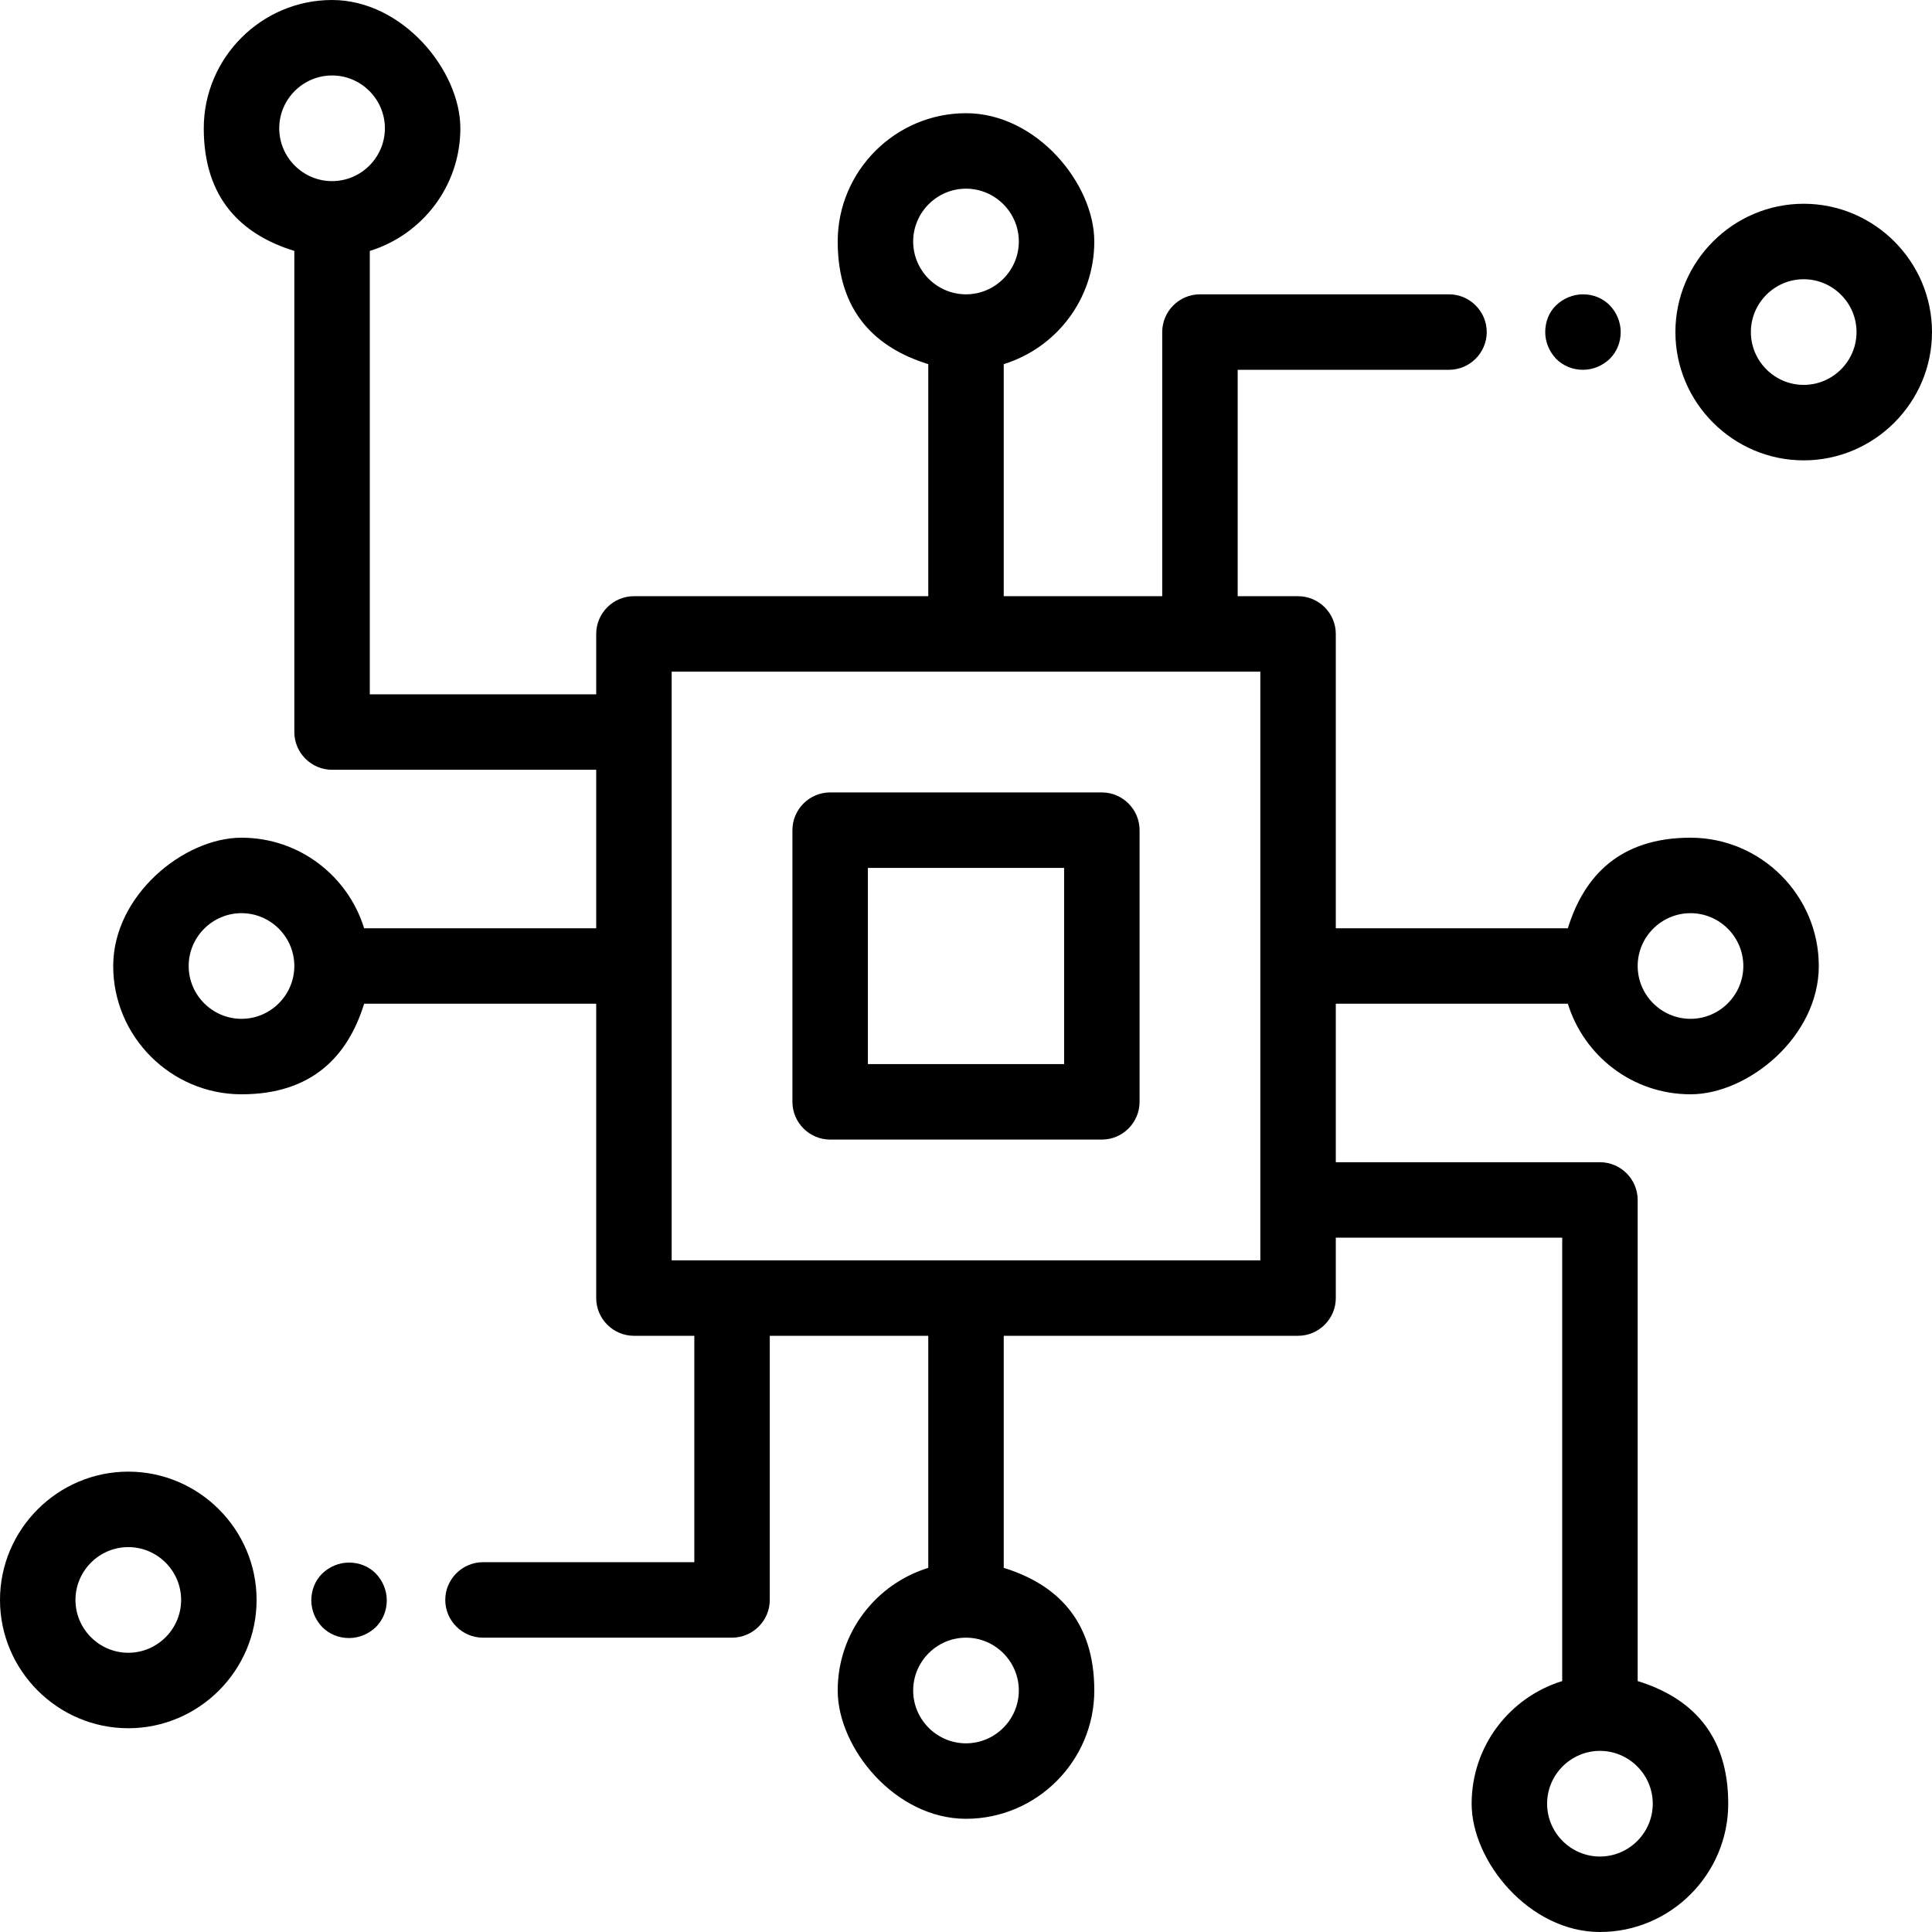
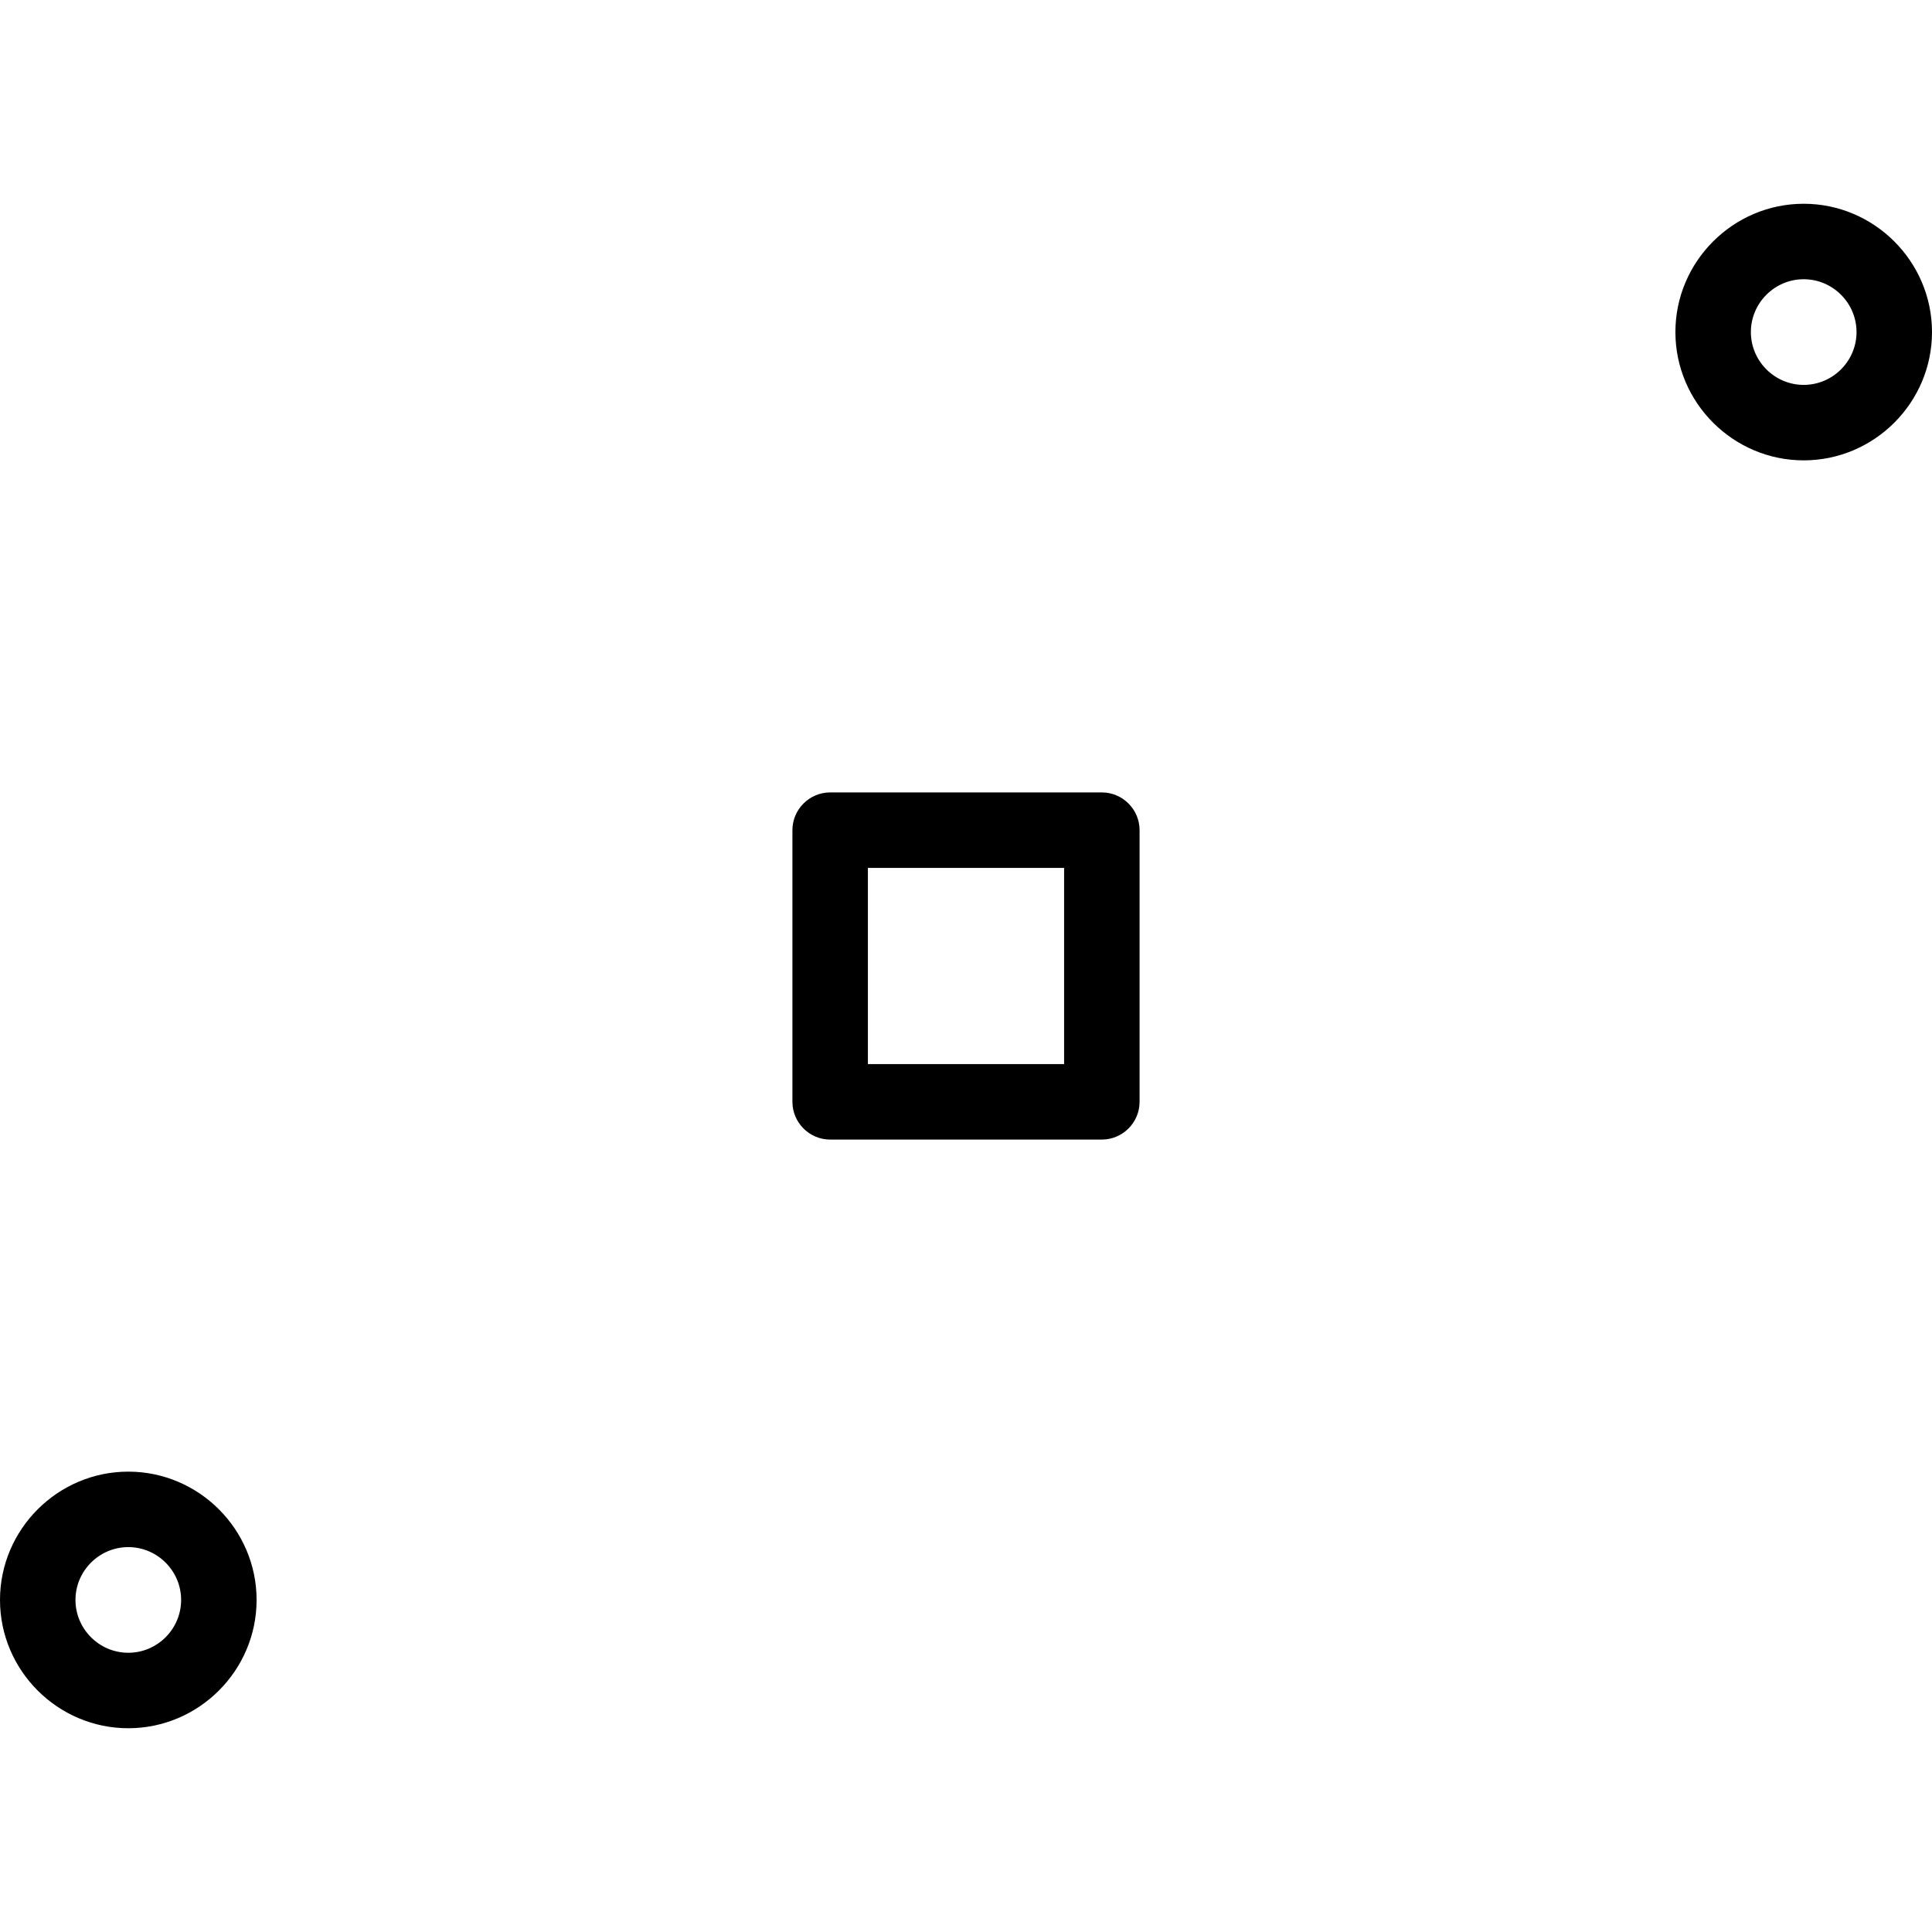
<svg xmlns="http://www.w3.org/2000/svg" version="1.1" viewBox="0 0 512 512">
  <g>
    <g id="Capa_1">
      <path d="M292,210h-72c-5.5,0-10,4.5-10,10v72c0,5.5,4.5,10,10,10h72c5.5,0,10-4.5,10-10v-72c0-5.5-4.5-10-10-10ZM282,282h-52v-52h52v52Z" />
      <path d="M478,54c-18.7,0-34,15.3-34,34s15.3,34,34,34,34-15.3,34-34-15.3-34-34-34ZM478,102c-7.7,0-14-6.3-14-14s6.3-14,14-14,14,6.3,14,14-6.3,14-14,14Z" />
-       <path d="M426.6,80.9c-1.9-1.9-4.4-2.9-7.1-2.9s-5.2,1.1-7.1,2.9-2.9,4.4-2.9,7.1,1.1,5.2,2.9,7.1c1.9,1.9,4.4,2.9,7.1,2.9s5.2-1.1,7.1-2.9c1.9-1.9,2.9-4.4,2.9-7.1s-1.1-5.2-2.9-7.1Z" />
-       <path d="M415.5,266c4.3,13.9,17.2,24,32.5,24s34-15.3,34-34-15.3-34-34-34-28.2,10.1-32.5,24h-61.5v-78c0-5.5-4.5-10-10-10h-16v-60h56c5.5,0,10-4.5,10-10s-4.5-10-10-10h-66c-5.5,0-10,4.5-10,10v70h-42v-61.5c13.9-4.3,24-17.2,24-32.5s-15.3-34-34-34-34,15.3-34,34,10.1,28.2,24,32.5v61.5h-78c-5.5,0-10,4.5-10,10v16h-60v-117.5c13.9-4.3,24-17.2,24-32.5S106.7,0,88,0s-34,15.3-34,34,10.1,28.2,24,32.5v127.5c0,5.5,4.5,10,10,10h70v42h-61.5c-4.3-13.9-17.2-24-32.5-24s-34,15.3-34,34,15.3,34,34,34,28.2-10.1,32.5-24h61.5v78c0,5.5,4.5,10,10,10h16v60h-56c-5.5,0-10,4.5-10,10s4.5,10,10,10h66c5.5,0,10-4.5,10-10v-70h42v61.5c-13.9,4.3-24,17.2-24,32.5s15.3,34,34,34,34-15.3,34-34-10.1-28.2-24-32.5v-61.5h78c5.5,0,10-4.5,10-10v-16h60v117.5c-13.9,4.3-24,17.2-24,32.5s15.3,34,34,34,34-15.3,34-34-10.1-28.2-24-32.5v-127.5c0-5.5-4.5-10-10-10h-70v-42h61.5ZM448,242c7.7,0,14,6.3,14,14s-6.3,14-14,14-14-6.3-14-14,6.3-14,14-14ZM88,48c-7.7,0-14-6.3-14-14s6.3-14,14-14,14,6.3,14,14-6.3,14-14,14ZM64,270c-7.7,0-14-6.3-14-14s6.3-14,14-14,14,6.3,14,14-6.3,14-14,14ZM242,64c0-7.7,6.3-14,14-14s14,6.3,14,14-6.3,14-14,14-14-6.3-14-14ZM270,448c0,7.7-6.3,14-14,14s-14-6.3-14-14,6.3-14,14-14,14,6.3,14,14ZM334,334h-156v-156h156v156ZM424,464c7.7,0,14,6.3,14,14s-6.3,14-14,14-14-6.3-14-14,6.3-14,14-14Z" />
      <path d="M34,390c-18.7,0-34,15.3-34,34s15.3,34,34,34,34-15.3,34-34-15.3-34-34-34ZM34,438c-7.7,0-14-6.3-14-14s6.3-14,14-14,14,6.3,14,14-6.3,14-14,14Z" />
-       <path d="M99.6,417c-1.9-1.9-4.4-2.9-7.1-2.9s-5.2,1.1-7.1,2.9c-1.9,1.9-2.9,4.4-2.9,7.1s1.1,5.2,2.9,7.1c1.9,1.9,4.4,2.9,7.1,2.9s5.2-1.1,7.1-2.9c1.9-1.9,2.9-4.4,2.9-7.1s-1.1-5.2-2.9-7.1Z" />
    </g>
  </g>
</svg>